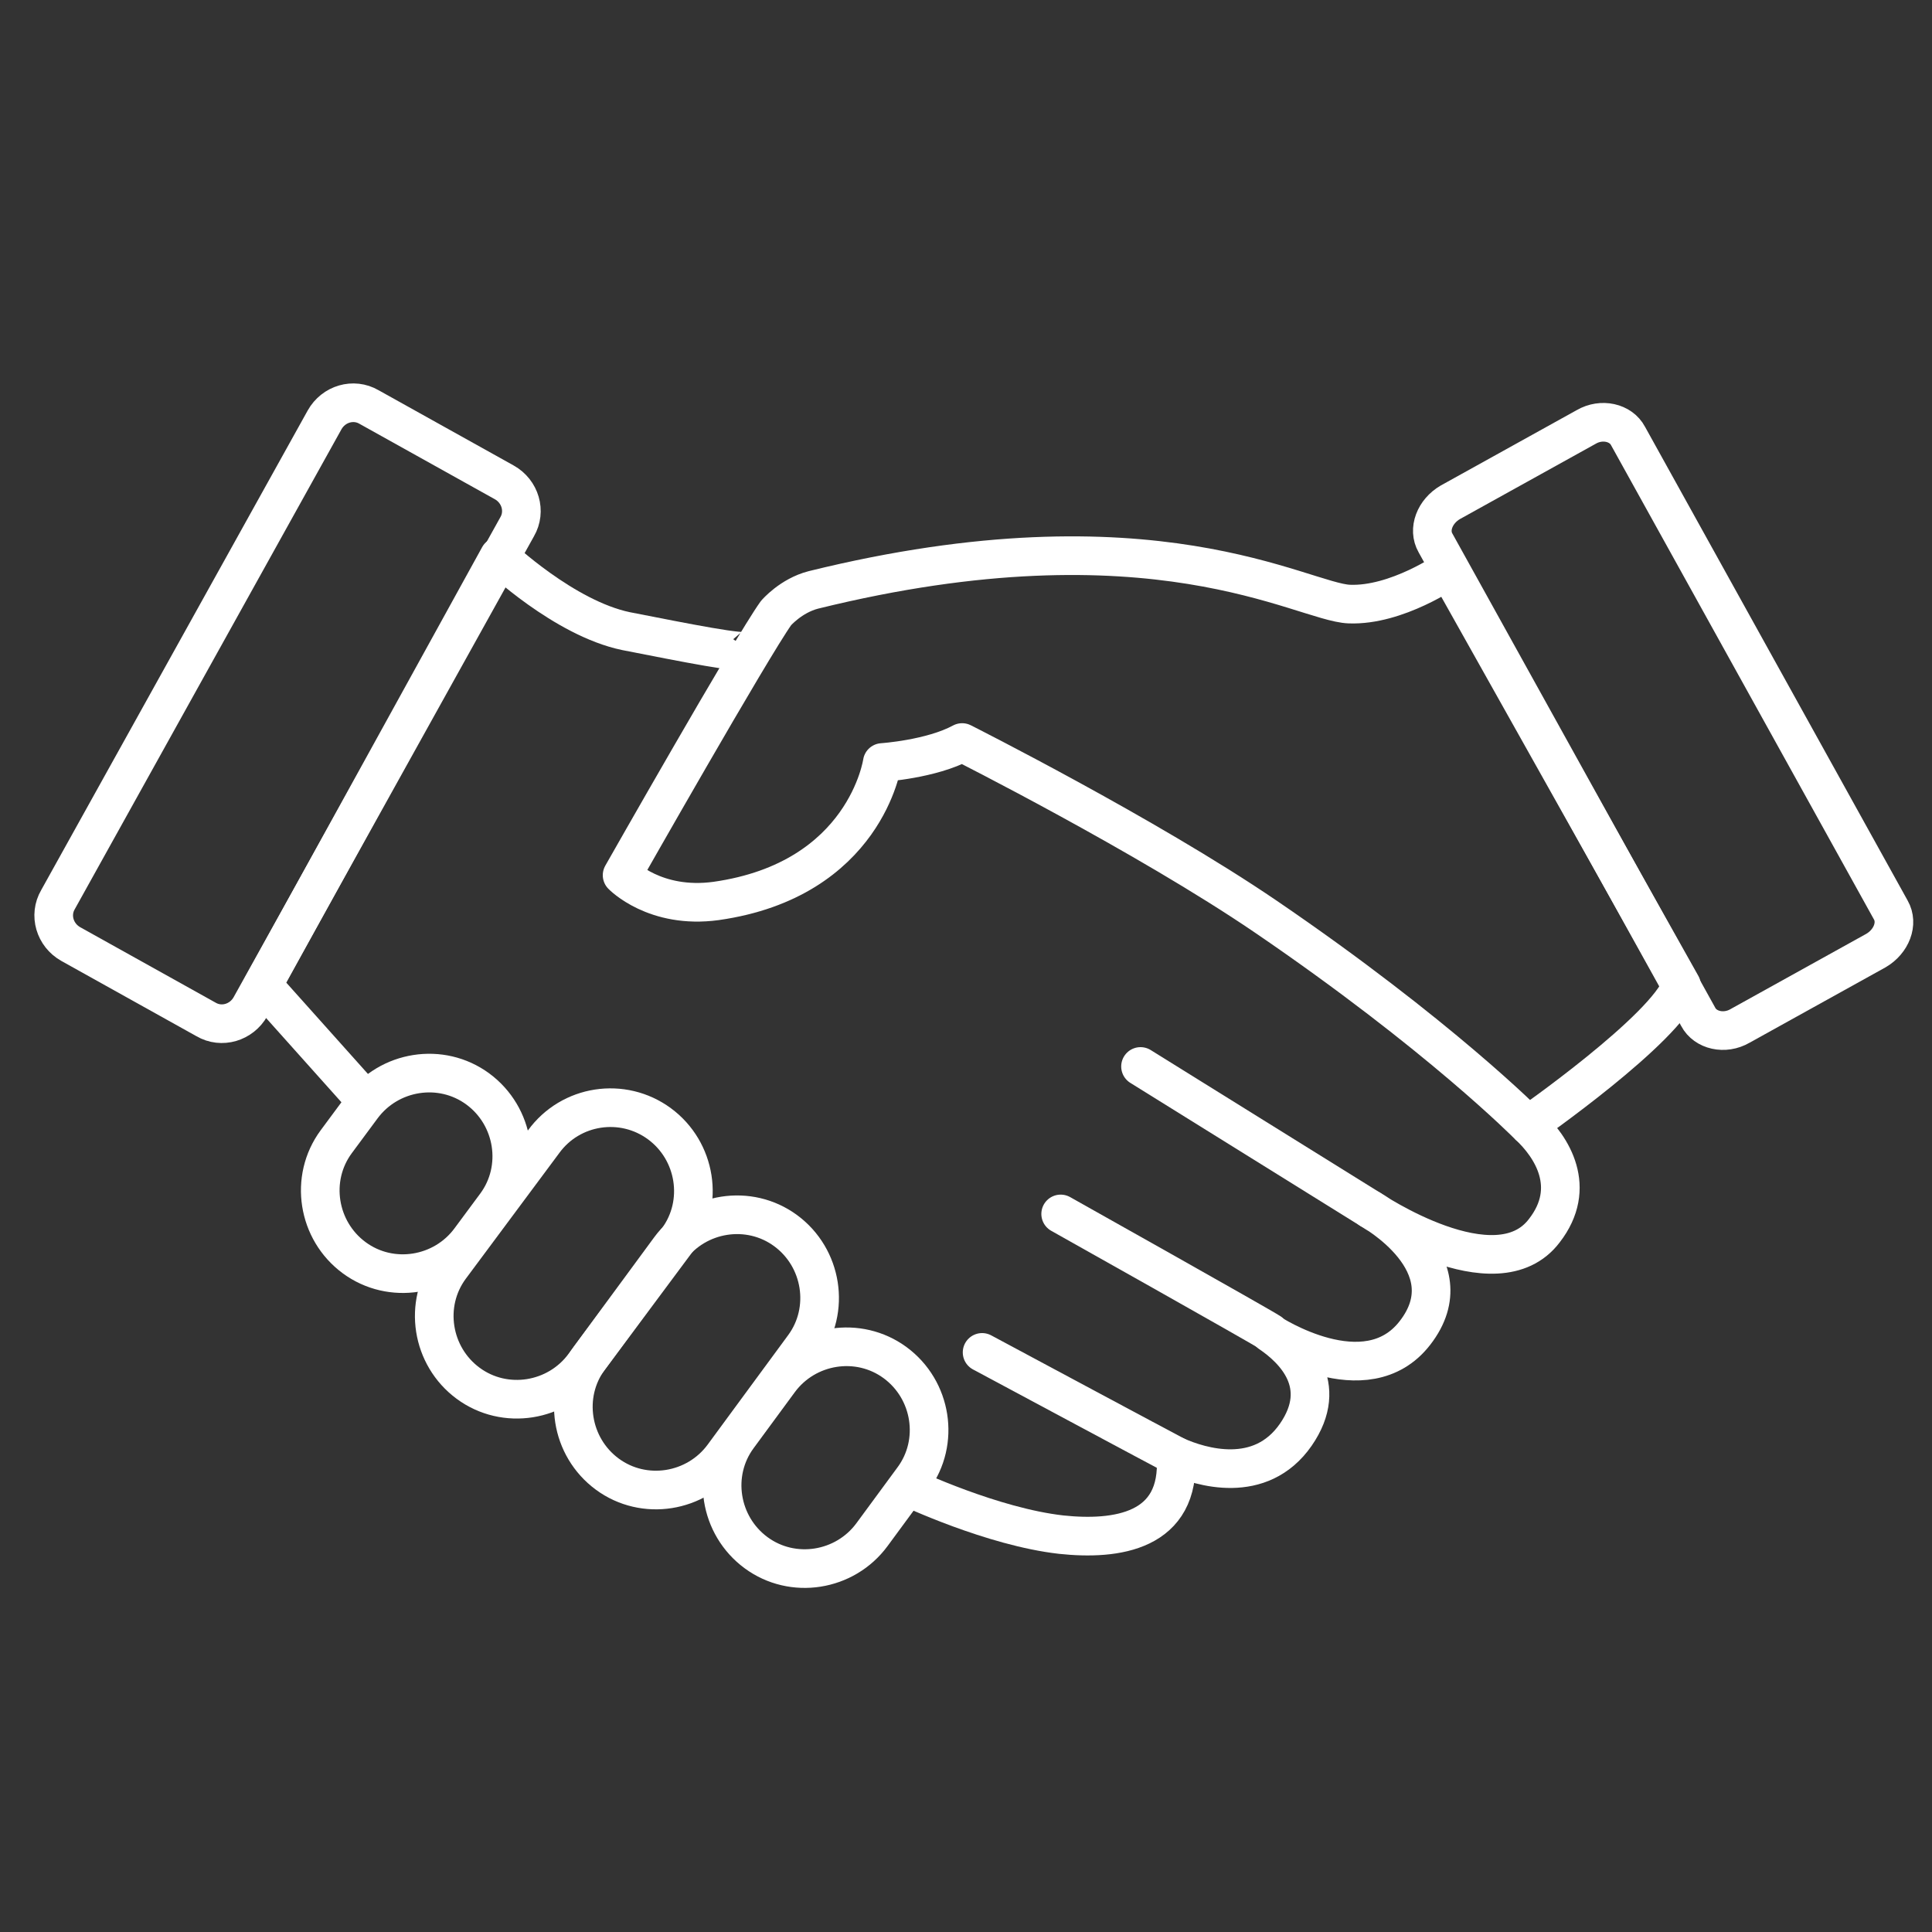
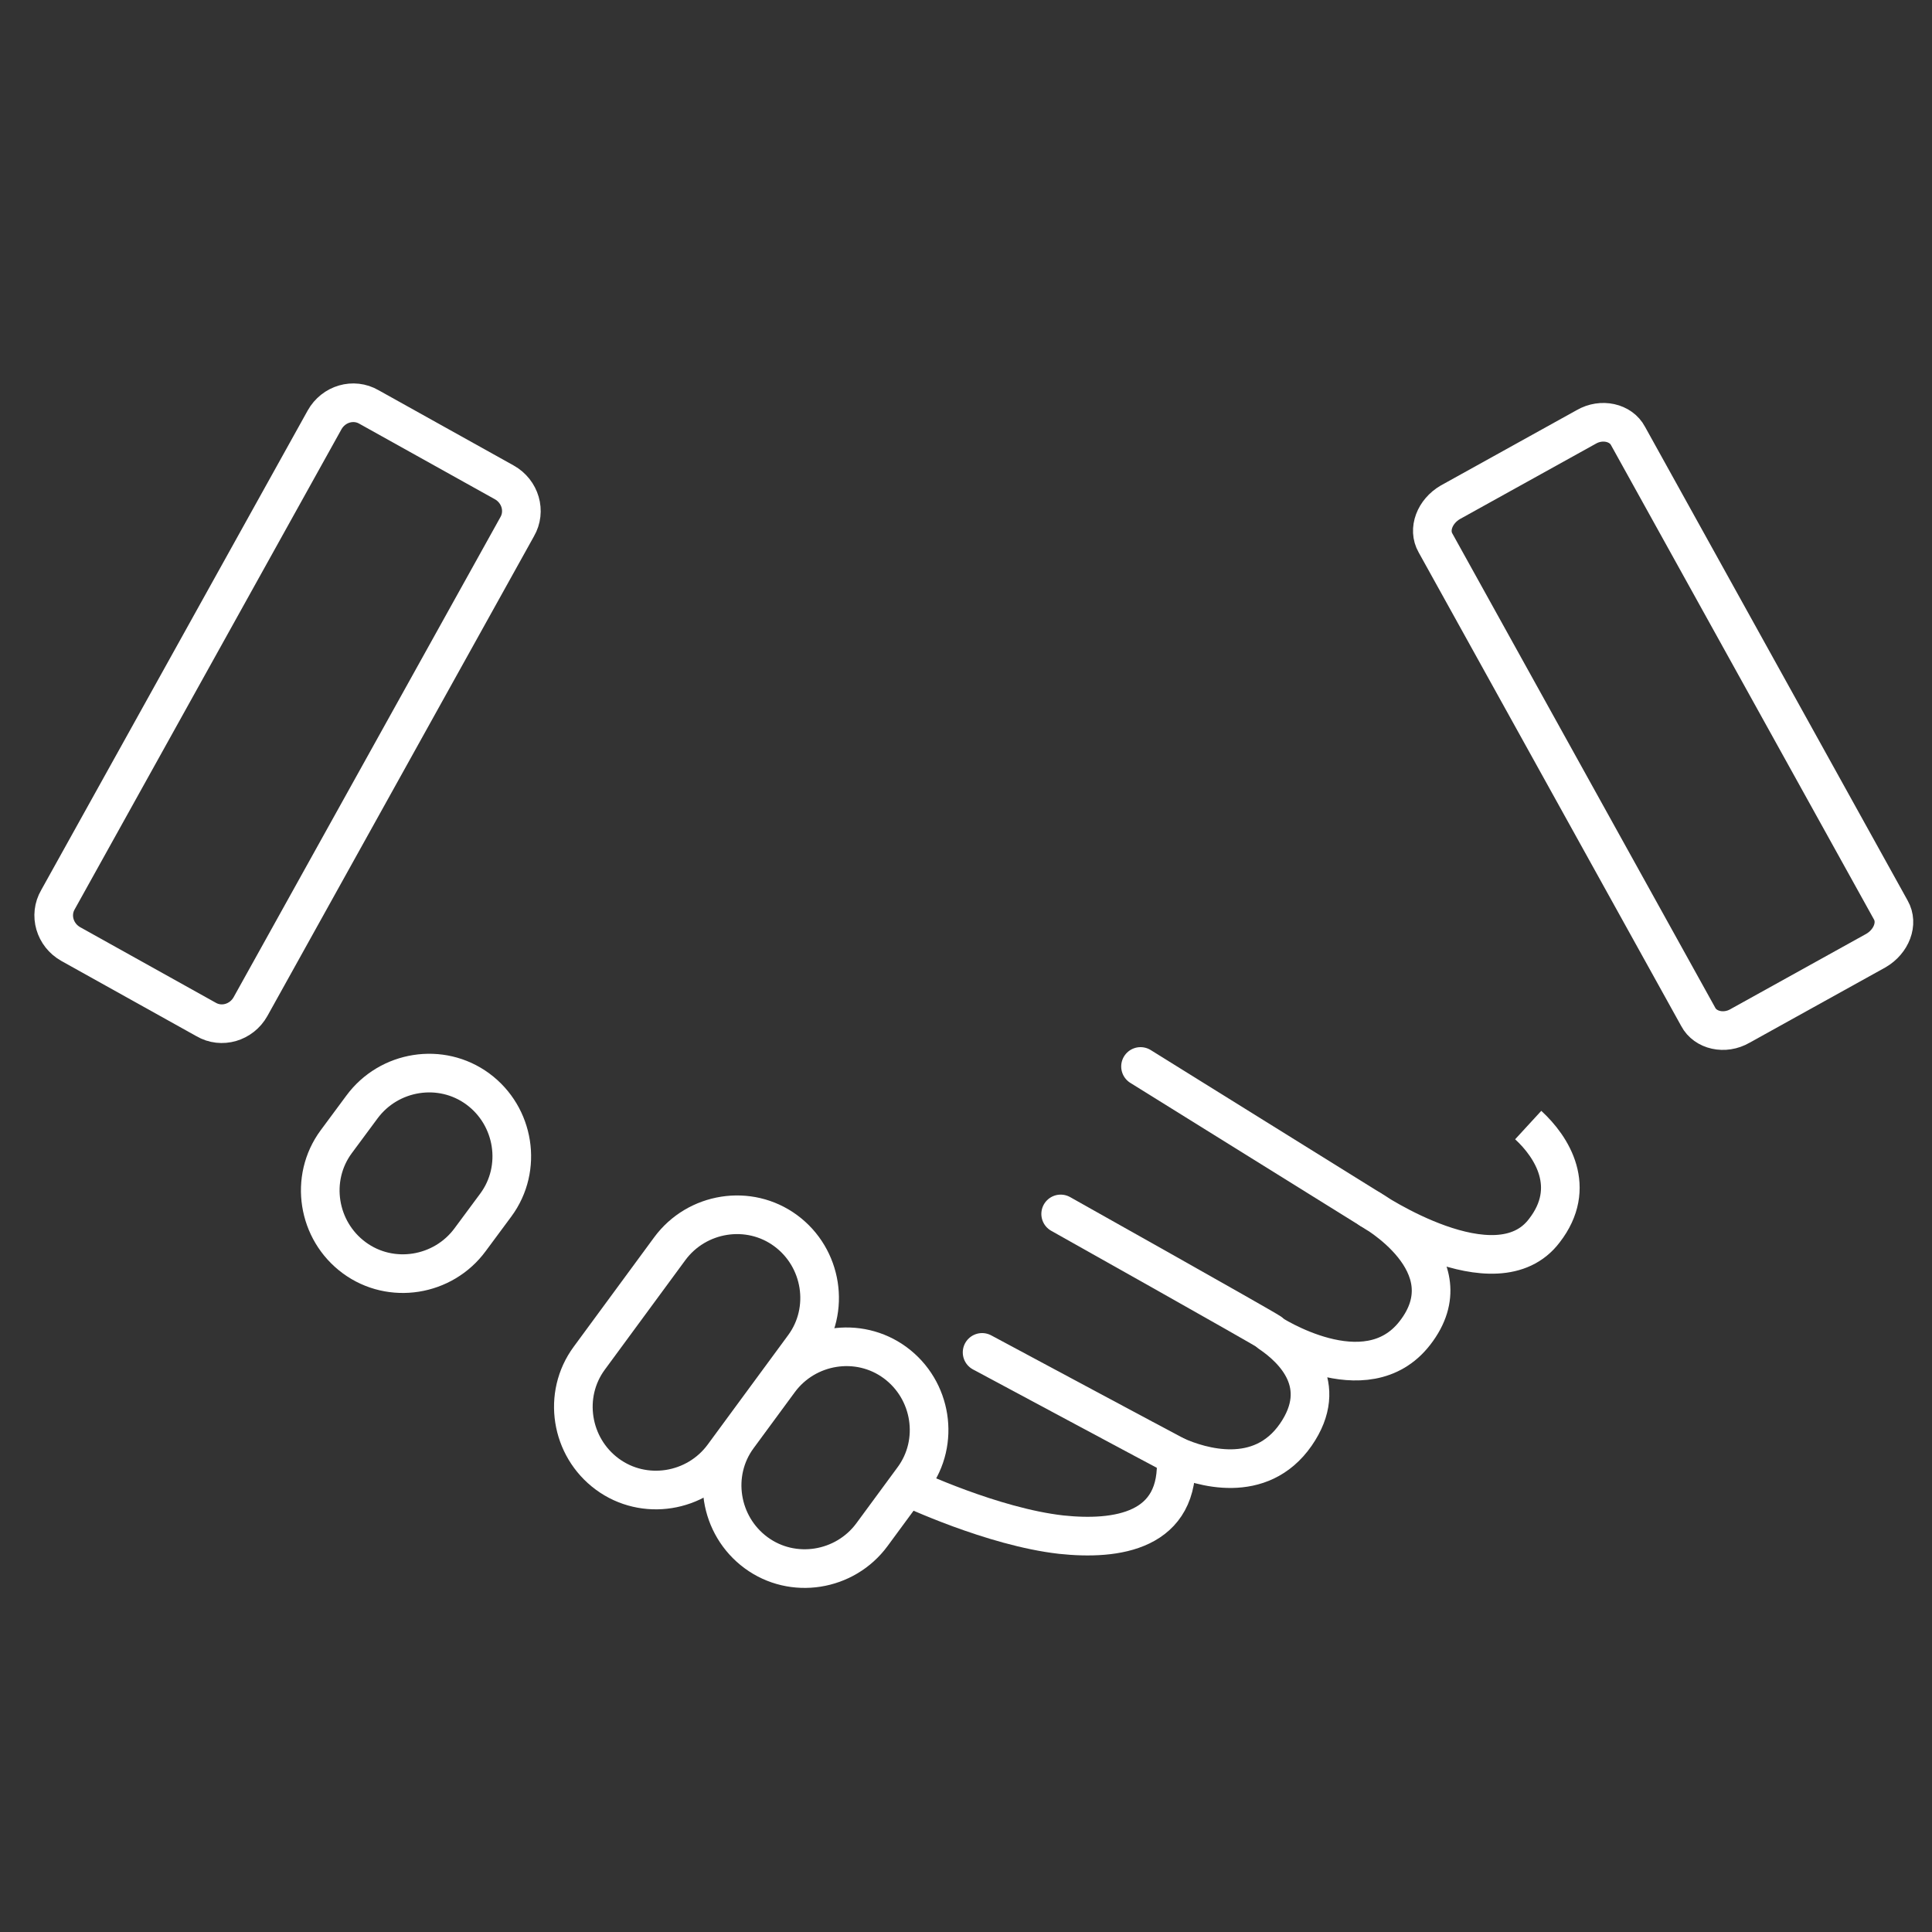
<svg xmlns="http://www.w3.org/2000/svg" version="1.1" id="Layer_1" x="0px" y="0px" viewBox="0 0 300 300" style="enable-background:new 0 0 300 300;" xml:space="preserve">
  <rect x="0" y="0" width="300" height="300" fill="#333333" stroke="none" />
  <style type="text/css">
	.st0{fill:none;stroke:#FFFFFF;stroke-width:6;stroke-linejoin:round;stroke-miterlimit:10;}
	.st1{fill:none;stroke:#FFFFFF;stroke-width:6;stroke-linecap:round;stroke-linejoin:round;stroke-miterlimit:10;}
</style>
  <path class="st0" d="M141.2,231c0,0,12.9,6.1,23.6,7.3c8.5,0.9,18.6-0.4,17.8-12.2l0,0c3.8,1.7,13.1,4.6,18.6-3.3  c5.4-7.8-0.3-13.3-4-15.8l0,0c0,0,14.9,9.8,22.5,0c8.4-10.8-6.9-19.2-6.9-19.2s19.5,13.2,27,3.3c5.2-6.7,1.2-13-2.5-16.4" />
-   <path class="st0" d="M116.3,101c-0.5,0.7-9.9-1.2-19.1-3C87.6,96,77.5,86.4,77.5,86.4L40.8,153l16.1,18" />
  <path class="st1" d="M197.2,206.9c-1.5-1-32.5-18.4-32.5-18.4" />
  <path class="st1" d="M152.5,210c0,0,29.1,15.6,30.1,16.1" />
  <line class="st1" x1="212.8" y1="187.8" x2="177.1" y2="165.6" />
  <path class="st0" d="M293.6,141.3c1.2,2.1,0.1,4.9-2.3,6.3l-21.1,11.7c-2.4,1.4-5.4,0.7-6.5-1.4l-40.8-73.6  c-1.2-2.1-0.1-4.9,2.3-6.3l21.1-11.7c2.4-1.4,5.4-0.7,6.5,1.4L293.6,141.3z" />
  <path class="st0" d="M9,139.7c-1.4,2.4-0.5,5.5,2,6.9L32,158.3c2.4,1.4,5.5,0.5,6.9-2l41.4-74.5c1.4-2.4,0.5-5.5-2-6.9L57.3,63.2  c-2.4-1.4-5.5-0.5-6.9,2L9,139.7z" />
-   <path class="st0" d="M149.4,115.3c0,0,28.6,14.4,47.1,27c27,18.4,40.8,32.4,40.8,32.4s21.4-14.9,23.8-21.7l-36.2-64.5  c0,0-8,5.6-15.4,5.3c-7.3-0.3-30.5-15.2-83.2-2.2c-3.5,0.9-5.8,3.6-5.8,3.6c-3.8,5.3-23.9,40.7-23.9,40.7s5.1,5.3,14.6,4  c23.2-3.3,25.8-21.5,25.8-21.5S144.6,117.9,149.4,115.3z" />
  <path class="st0" d="M73,192.5c-4.2,5.7-12.3,7-18,2.8l0,0c-5.7-4.2-7-12.3-2.8-18l4-5.4c4.2-5.7,12.3-7,18-2.8l0,0  c5.7,4.2,7,12.3,2.8,18L73,192.5z" />
  <path class="st0" d="M135.4,238.3c-4.2,5.7-12.3,7-18,2.8l0,0c-5.7-4.2-7-12.3-2.8-18l6.4-8.7c4.2-5.7,12.3-7,18-2.8l0,0  c5.7,4.2,7,12.3,2.8,18L135.4,238.3z" />
-   <path class="st0" d="M90.7,212c-4.2,5.7-12.3,7-18,2.8l0,0c-5.7-4.2-7-12.3-2.8-18l14.5-19.5c4.2-5.8,12.3-7,18-2.8l0,0  c5.7,4.2,7,12.3,2.8,18L90.7,212z" />
  <path class="st0" d="M112.3,226.1c-4.2,5.7-12.3,7-18,2.8l0,0c-5.7-4.2-7-12.3-2.8-18l12.5-17c4.2-5.7,12.3-7,18-2.8l0,0  c5.7,4.2,7,12.3,2.8,18L112.3,226.1z" />
</svg>